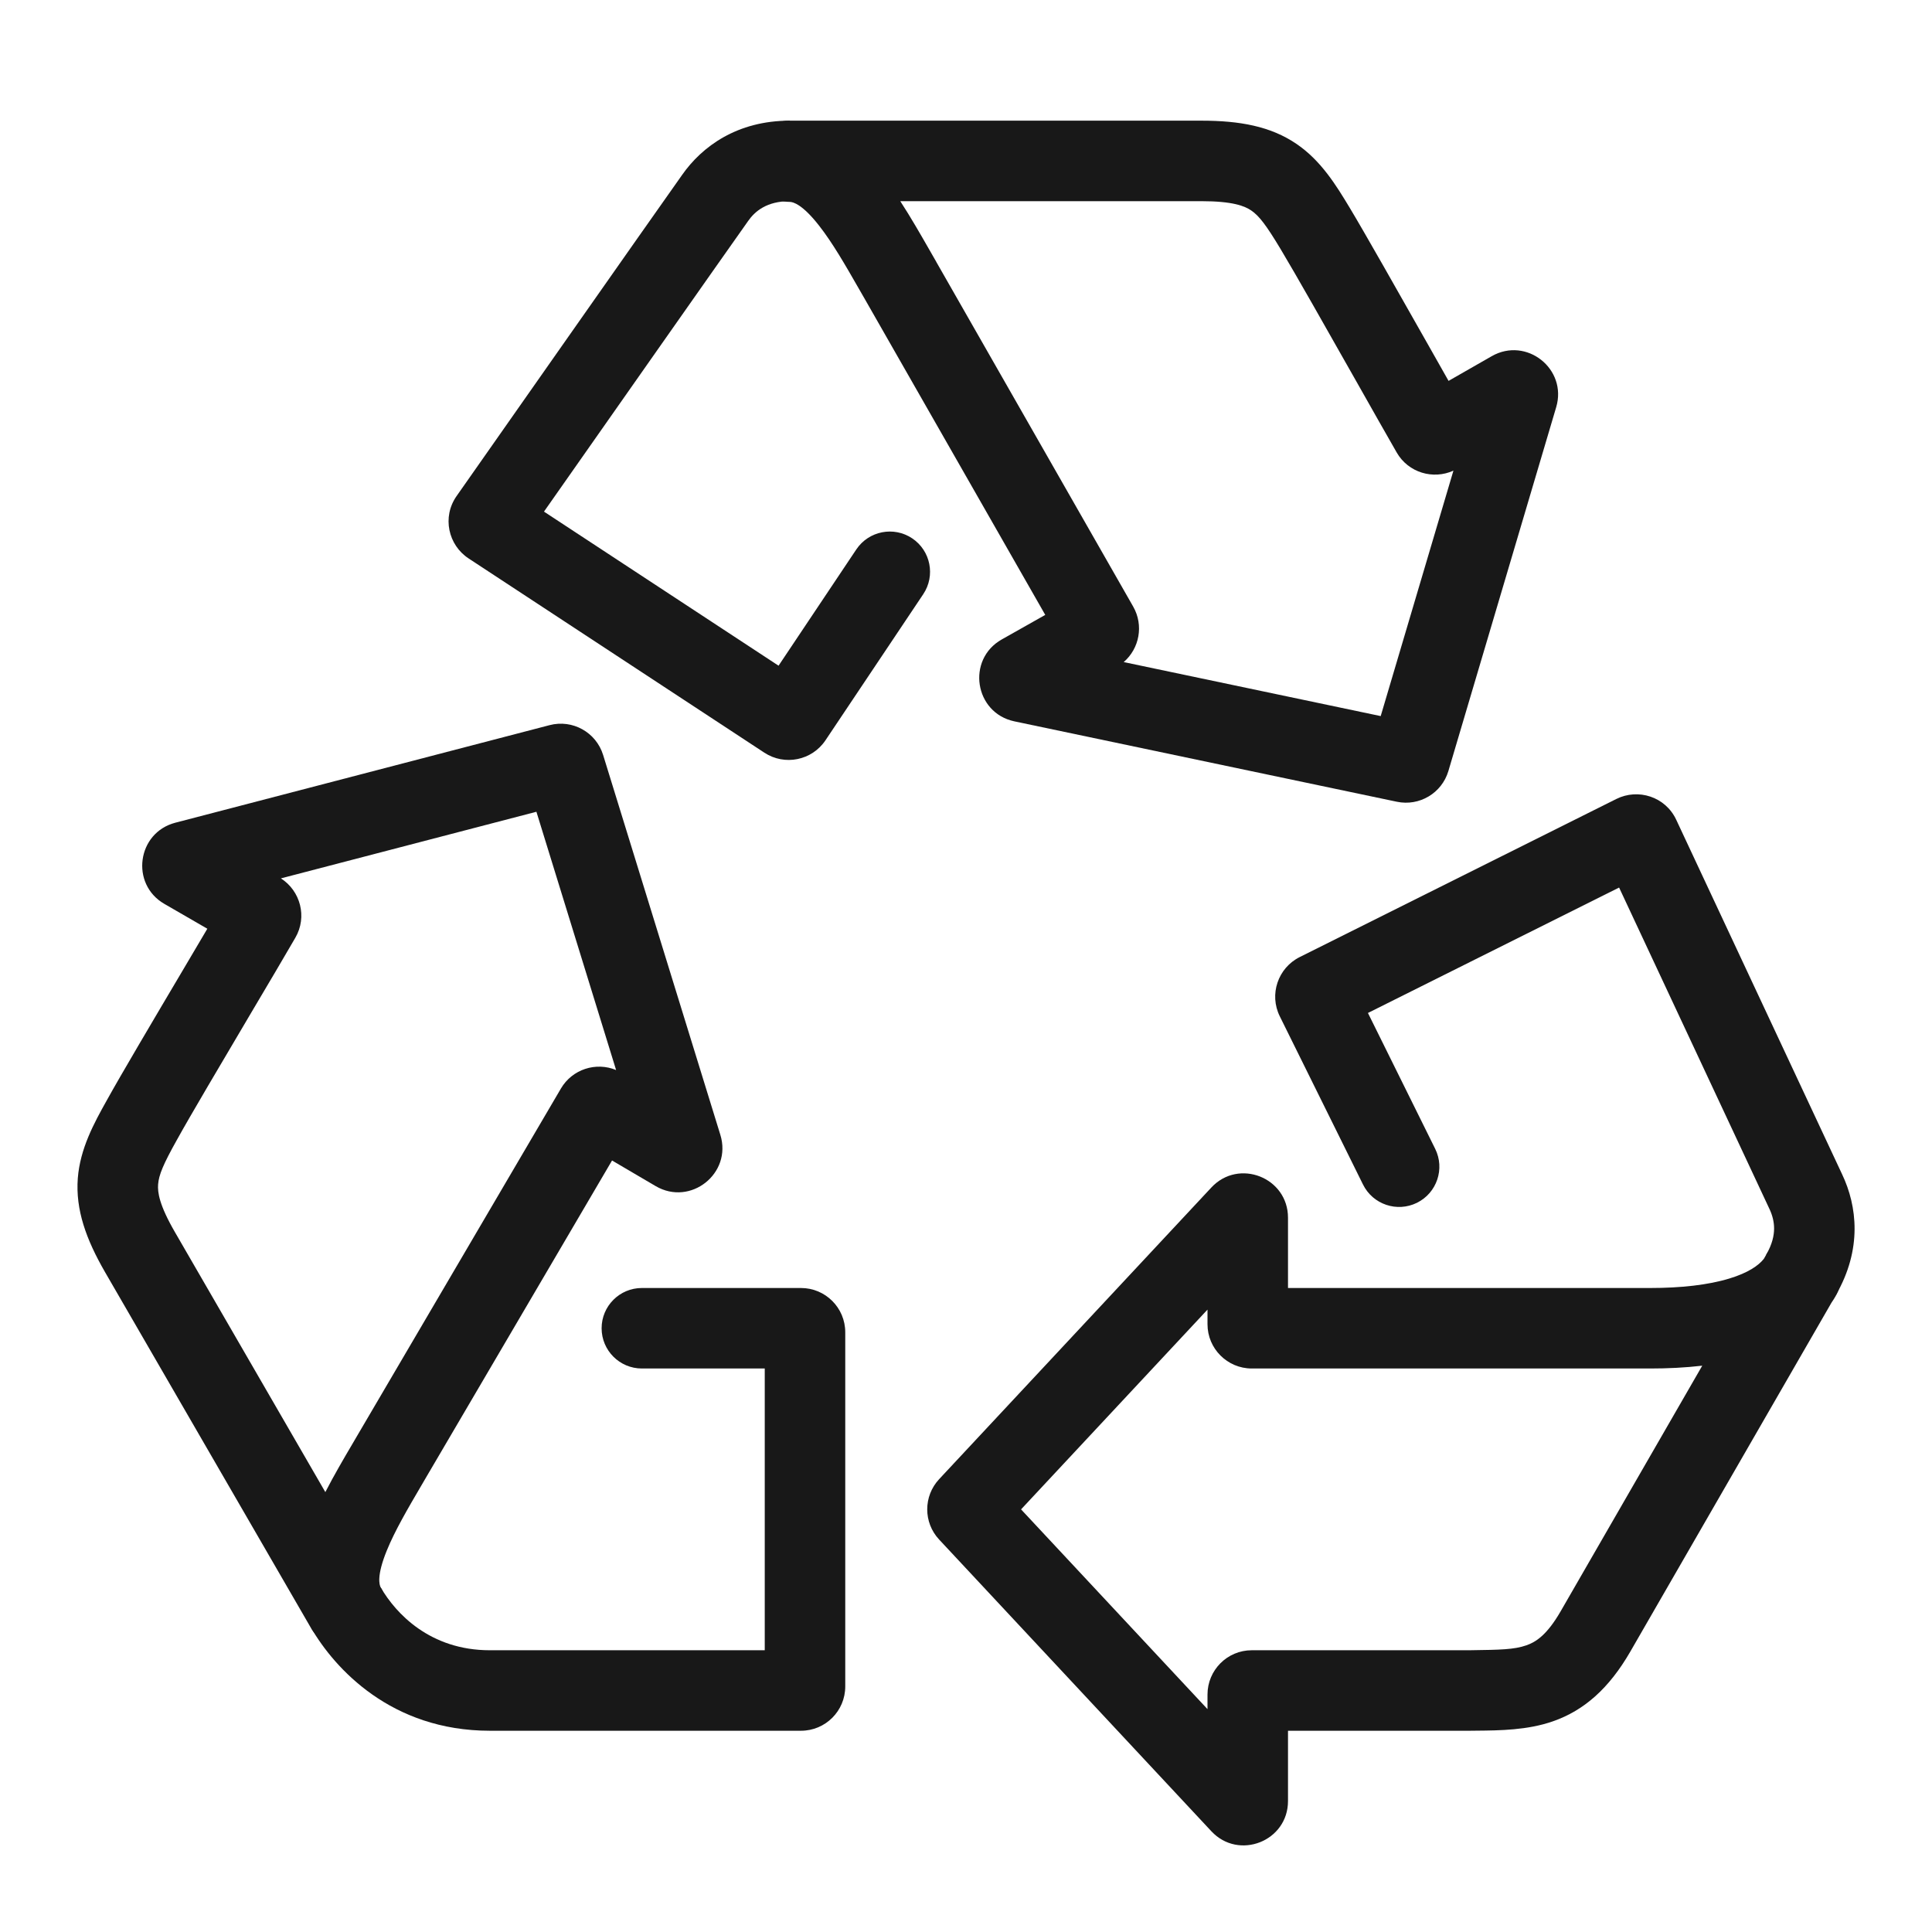
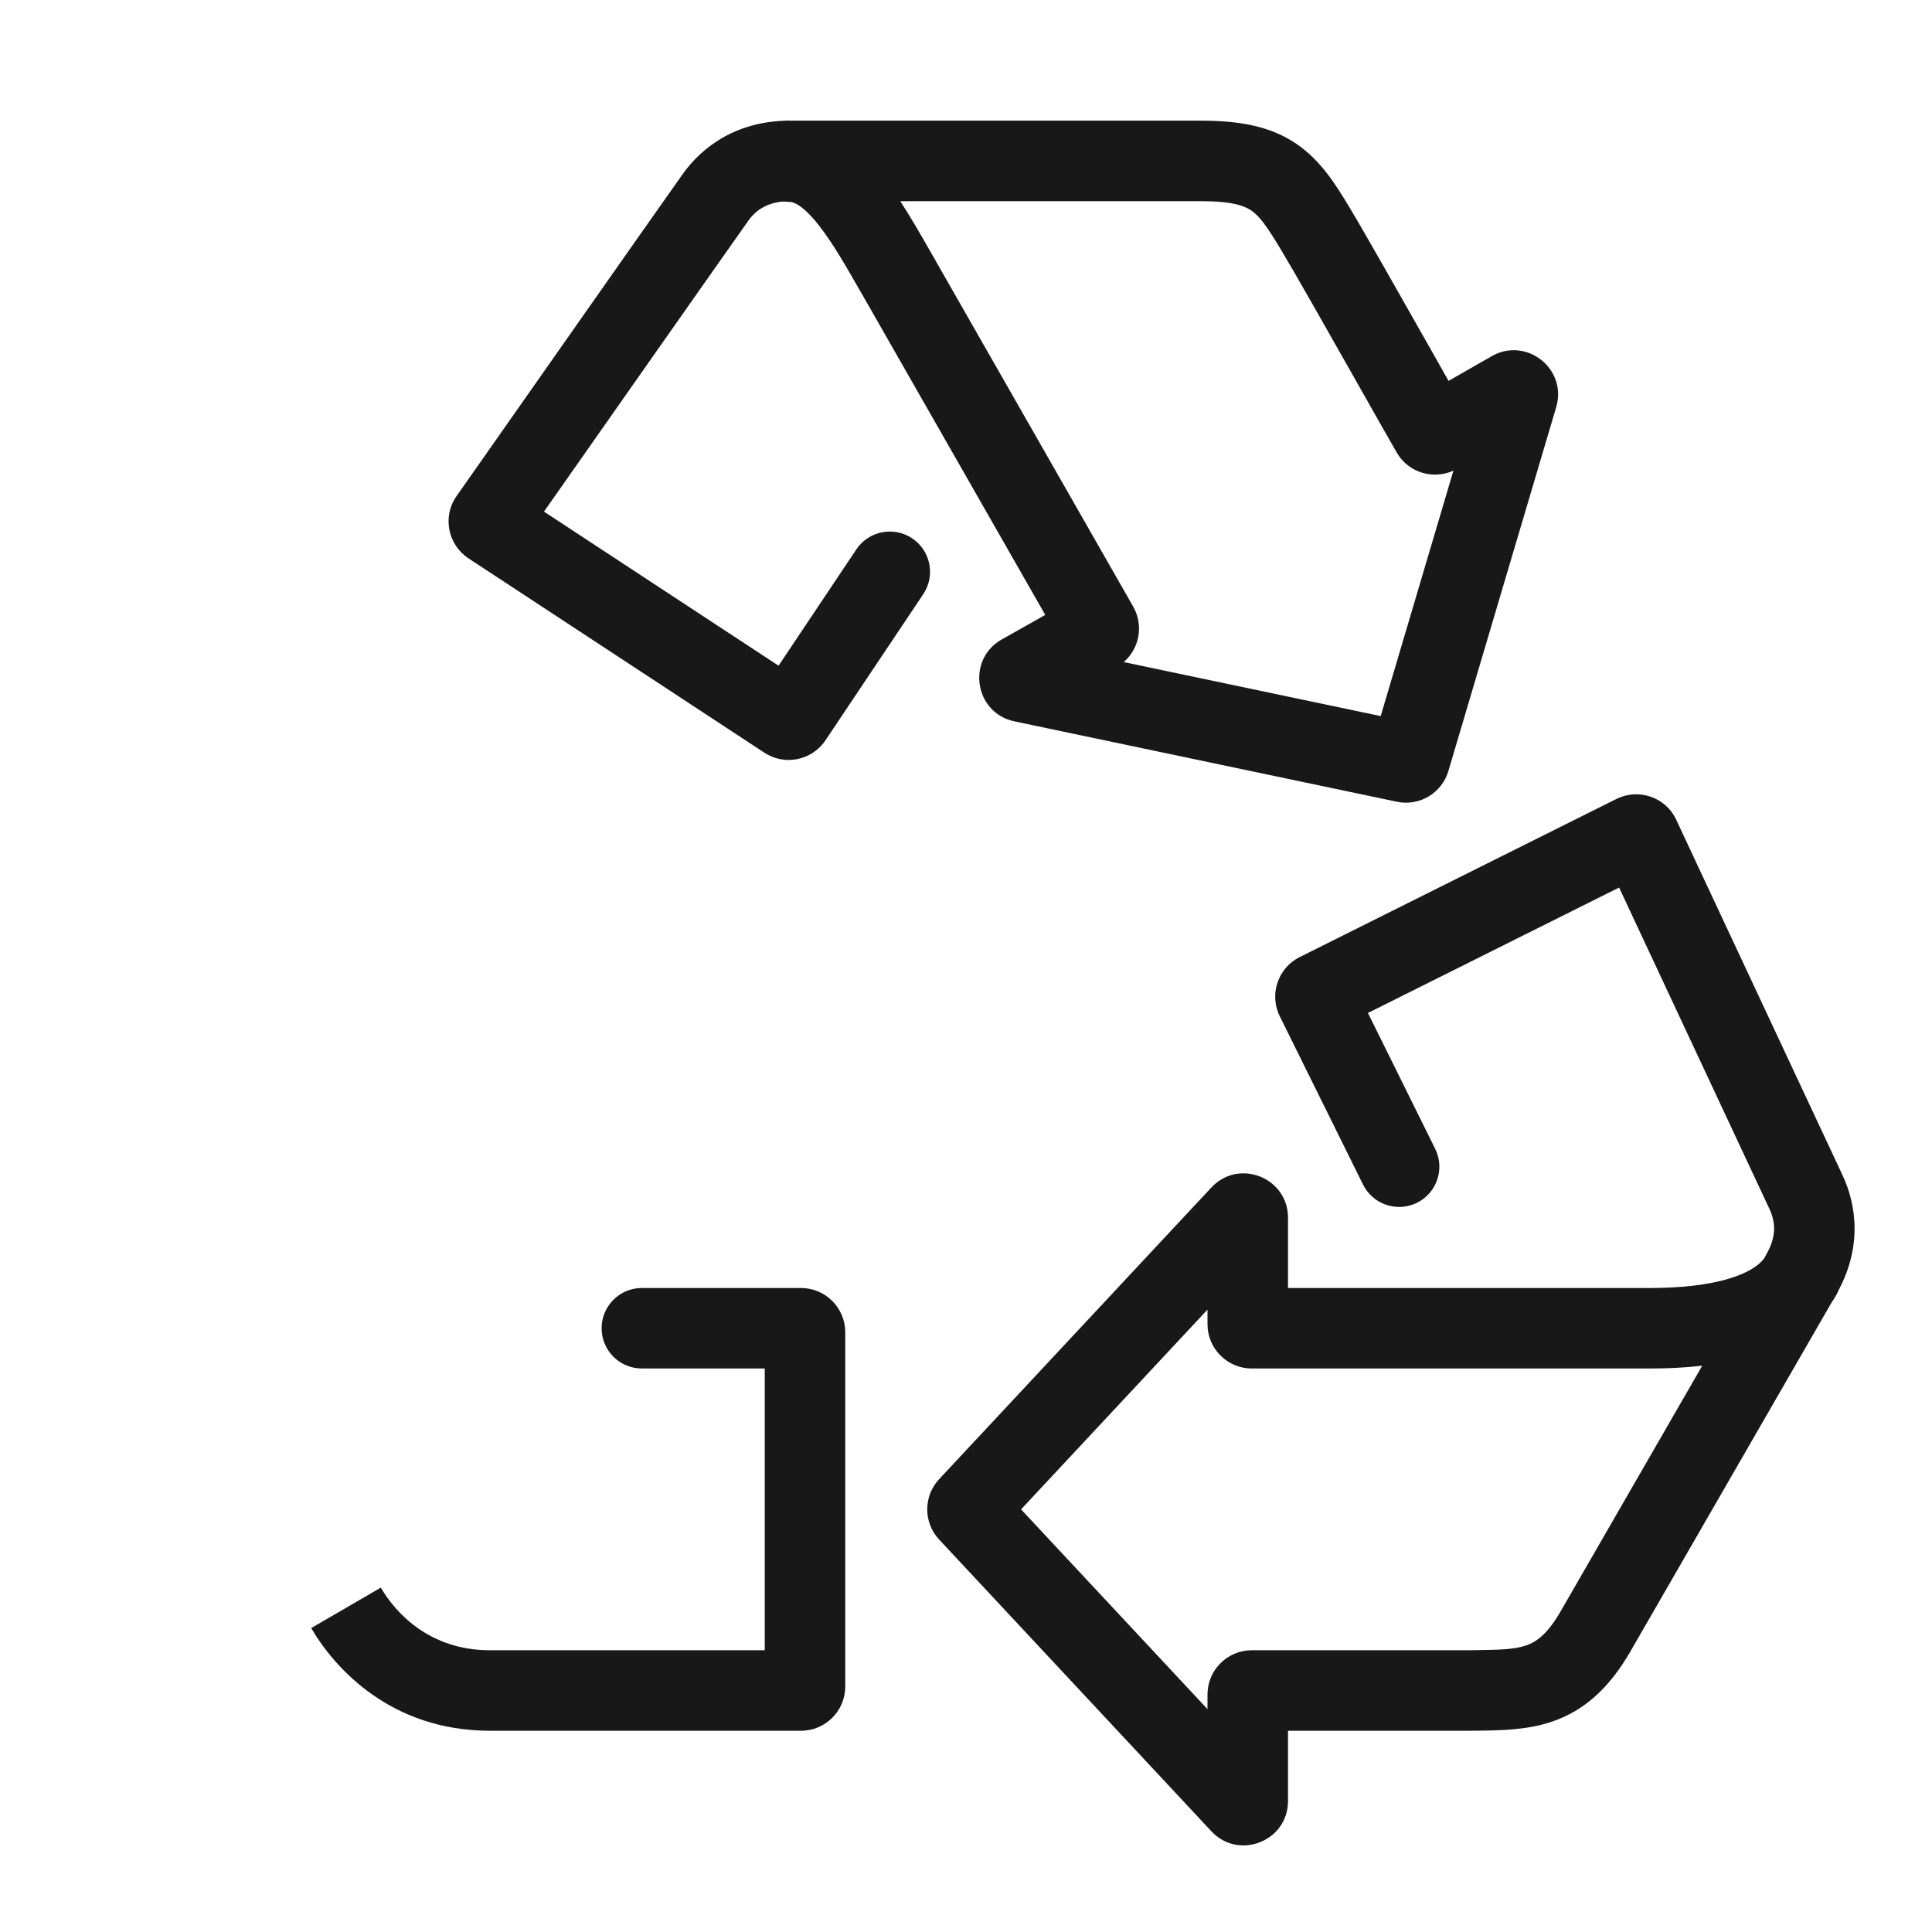
<svg xmlns="http://www.w3.org/2000/svg" width="48" height="48" viewBox="0 0 48 48" fill="none">
  <path fill-rule="evenodd" clip-rule="evenodd" d="M16.943 4.351C17.44 3.638 18.315 2.998 19.622 2.998V4.998C19.053 4.998 18.757 5.245 18.583 5.496L18.577 5.505C17.959 6.375 14.836 10.827 13.515 12.711L19.343 16.539L21.275 13.65C21.583 13.191 22.204 13.068 22.663 13.375C23.122 13.682 23.245 14.303 22.938 14.762L20.509 18.392C20.173 18.894 19.495 19.032 18.99 18.7L11.642 13.874C11.137 13.543 10.978 12.846 11.344 12.324C11.895 11.539 16.193 5.407 16.943 4.351Z" fill="#181818" />
  <path fill-rule="evenodd" clip-rule="evenodd" d="M18.726 4.459C18.389 3.788 18.877 2.998 19.628 2.998H29.848C30.799 2.998 31.568 3.137 32.212 3.576C32.823 3.992 33.198 4.606 33.533 5.162C33.892 5.758 34.749 7.272 35.477 8.558C35.659 8.88 35.833 9.188 35.989 9.463L37.062 8.849C37.923 8.357 38.945 9.166 38.663 10.117L35.985 19.155C35.822 19.705 35.265 20.037 34.704 19.919L25.203 17.922C24.21 17.713 24.005 16.386 24.888 15.887L25.969 15.277L21.529 7.505L21.528 7.503C21.465 7.394 21.403 7.287 21.343 7.181C20.994 6.572 20.683 6.031 20.349 5.605C19.938 5.079 19.706 5.017 19.623 5.016C19.251 5.014 18.9 4.806 18.726 4.459ZM22.367 4.998C22.628 5.399 22.871 5.824 23.093 6.211C23.15 6.312 23.206 6.41 23.261 6.504L23.263 6.509L28.154 15.071C28.419 15.536 28.309 16.112 27.918 16.449L34.303 17.791L36.11 11.693C35.609 11.921 34.991 11.748 34.7 11.241C34.464 10.83 34.099 10.186 33.703 9.485C32.986 8.218 32.166 6.769 31.819 6.193C31.456 5.589 31.282 5.362 31.086 5.229C30.923 5.118 30.627 4.998 29.848 4.998H22.367Z" fill="#181818" />
  <path fill-rule="evenodd" clip-rule="evenodd" d="M14.947 33C14.947 32.448 15.395 32 15.947 32H19.9C20.508 32 21 32.492 21 33.1V41.9C21 42.508 20.508 43 19.9 43H12.17C9.715 43 8.312 41.447 7.732 40.449L9.461 39.444C9.831 40.08 10.679 41 12.17 41H19V34H15.947C15.395 34 14.947 33.552 14.947 33Z" fill="#181818" />
-   <path fill-rule="evenodd" clip-rule="evenodd" d="M13.655 18.016C14.225 17.867 14.81 18.194 14.984 18.756L17.897 28.195C18.193 29.154 17.155 29.976 16.289 29.468L15.206 28.832L10.671 36.561C10.671 36.561 10.67 36.562 10.67 36.562C10.604 36.675 10.54 36.786 10.476 36.894C10.124 37.494 9.811 38.029 9.608 38.527C9.357 39.146 9.421 39.374 9.461 39.444C9.549 39.595 9.597 39.768 9.597 39.947C9.597 40.972 8.24 41.336 7.727 40.449L2.614 31.613C2.614 31.613 2.614 31.612 2.614 31.613C2.138 30.79 1.874 30.053 1.933 29.274C1.99 28.537 2.335 27.906 2.652 27.34C2.978 26.748 3.822 25.321 4.558 24.078C4.77 23.72 4.972 23.378 5.151 23.074L4.082 22.456C3.232 21.964 3.405 20.688 4.356 20.44L13.655 18.016ZM13.327 20.168L6.979 21.823C7.461 22.131 7.641 22.777 7.337 23.299C7.084 23.737 6.675 24.429 6.236 25.169C5.515 26.388 4.715 27.74 4.402 28.308L4.398 28.315C4.055 28.927 3.946 29.191 3.928 29.427C3.913 29.622 3.956 29.939 4.345 30.61L8.083 37.071C8.299 36.65 8.544 36.233 8.767 35.854C8.827 35.751 8.886 35.652 8.942 35.555L8.944 35.552L13.936 27.044C14.218 26.564 14.807 26.377 15.307 26.585L13.327 20.168Z" fill="#181818" />
  <path fill-rule="evenodd" clip-rule="evenodd" d="M40.158 19.85C40.697 19.581 41.376 19.791 41.645 20.366C42.052 21.236 45.226 28.02 45.77 29.182C46.138 29.96 46.273 31.036 45.609 32.18L43.879 31.175C44.033 30.911 44.075 30.696 44.077 30.528C44.078 30.355 44.034 30.19 43.962 30.037L43.959 30.031C43.507 29.063 41.2 24.133 40.226 22.051L33.986 25.167L35.657 28.543C35.902 29.038 35.699 29.638 35.204 29.883C34.709 30.127 34.109 29.925 33.864 29.43L31.796 25.25C31.527 24.707 31.749 24.049 32.291 23.778L40.158 19.85Z" fill="#181818" />
  <path fill-rule="evenodd" clip-rule="evenodd" d="M30.096 29.503C30.777 28.773 32 29.255 32 30.254V32H41C41.756 32 42.437 31.926 42.967 31.764C43.431 31.623 43.688 31.444 43.822 31.276L43.867 31.197C44.047 30.886 44.378 30.694 44.737 30.694C45.516 30.694 45.994 31.539 45.603 32.206C45.571 32.261 45.537 32.315 45.502 32.366L40.501 41.04C39.979 41.941 39.363 42.495 38.578 42.767C37.948 42.986 37.263 42.993 36.692 42.998C36.631 42.998 36.572 42.999 36.514 43L36.5 43L32 43V44.746C32 45.745 30.777 46.227 30.096 45.497L23.333 38.25C22.938 37.828 22.938 37.172 23.333 36.749L30.096 29.503ZM42.292 33.93C41.863 33.98 41.427 34 41 34H31.1C30.493 34 30 33.507 30 32.9V32.537L25.368 37.5L30 42.463V42.1C30 41.497 30.488 41 31.1 41H36.493C36.516 41 36.539 40.999 36.561 40.999C37.258 40.989 37.615 40.985 37.921 40.878C38.15 40.799 38.427 40.631 38.77 40.039C38.77 40.039 38.77 40.038 38.77 40.039L42.292 33.93Z" fill="#181818" />
</svg>